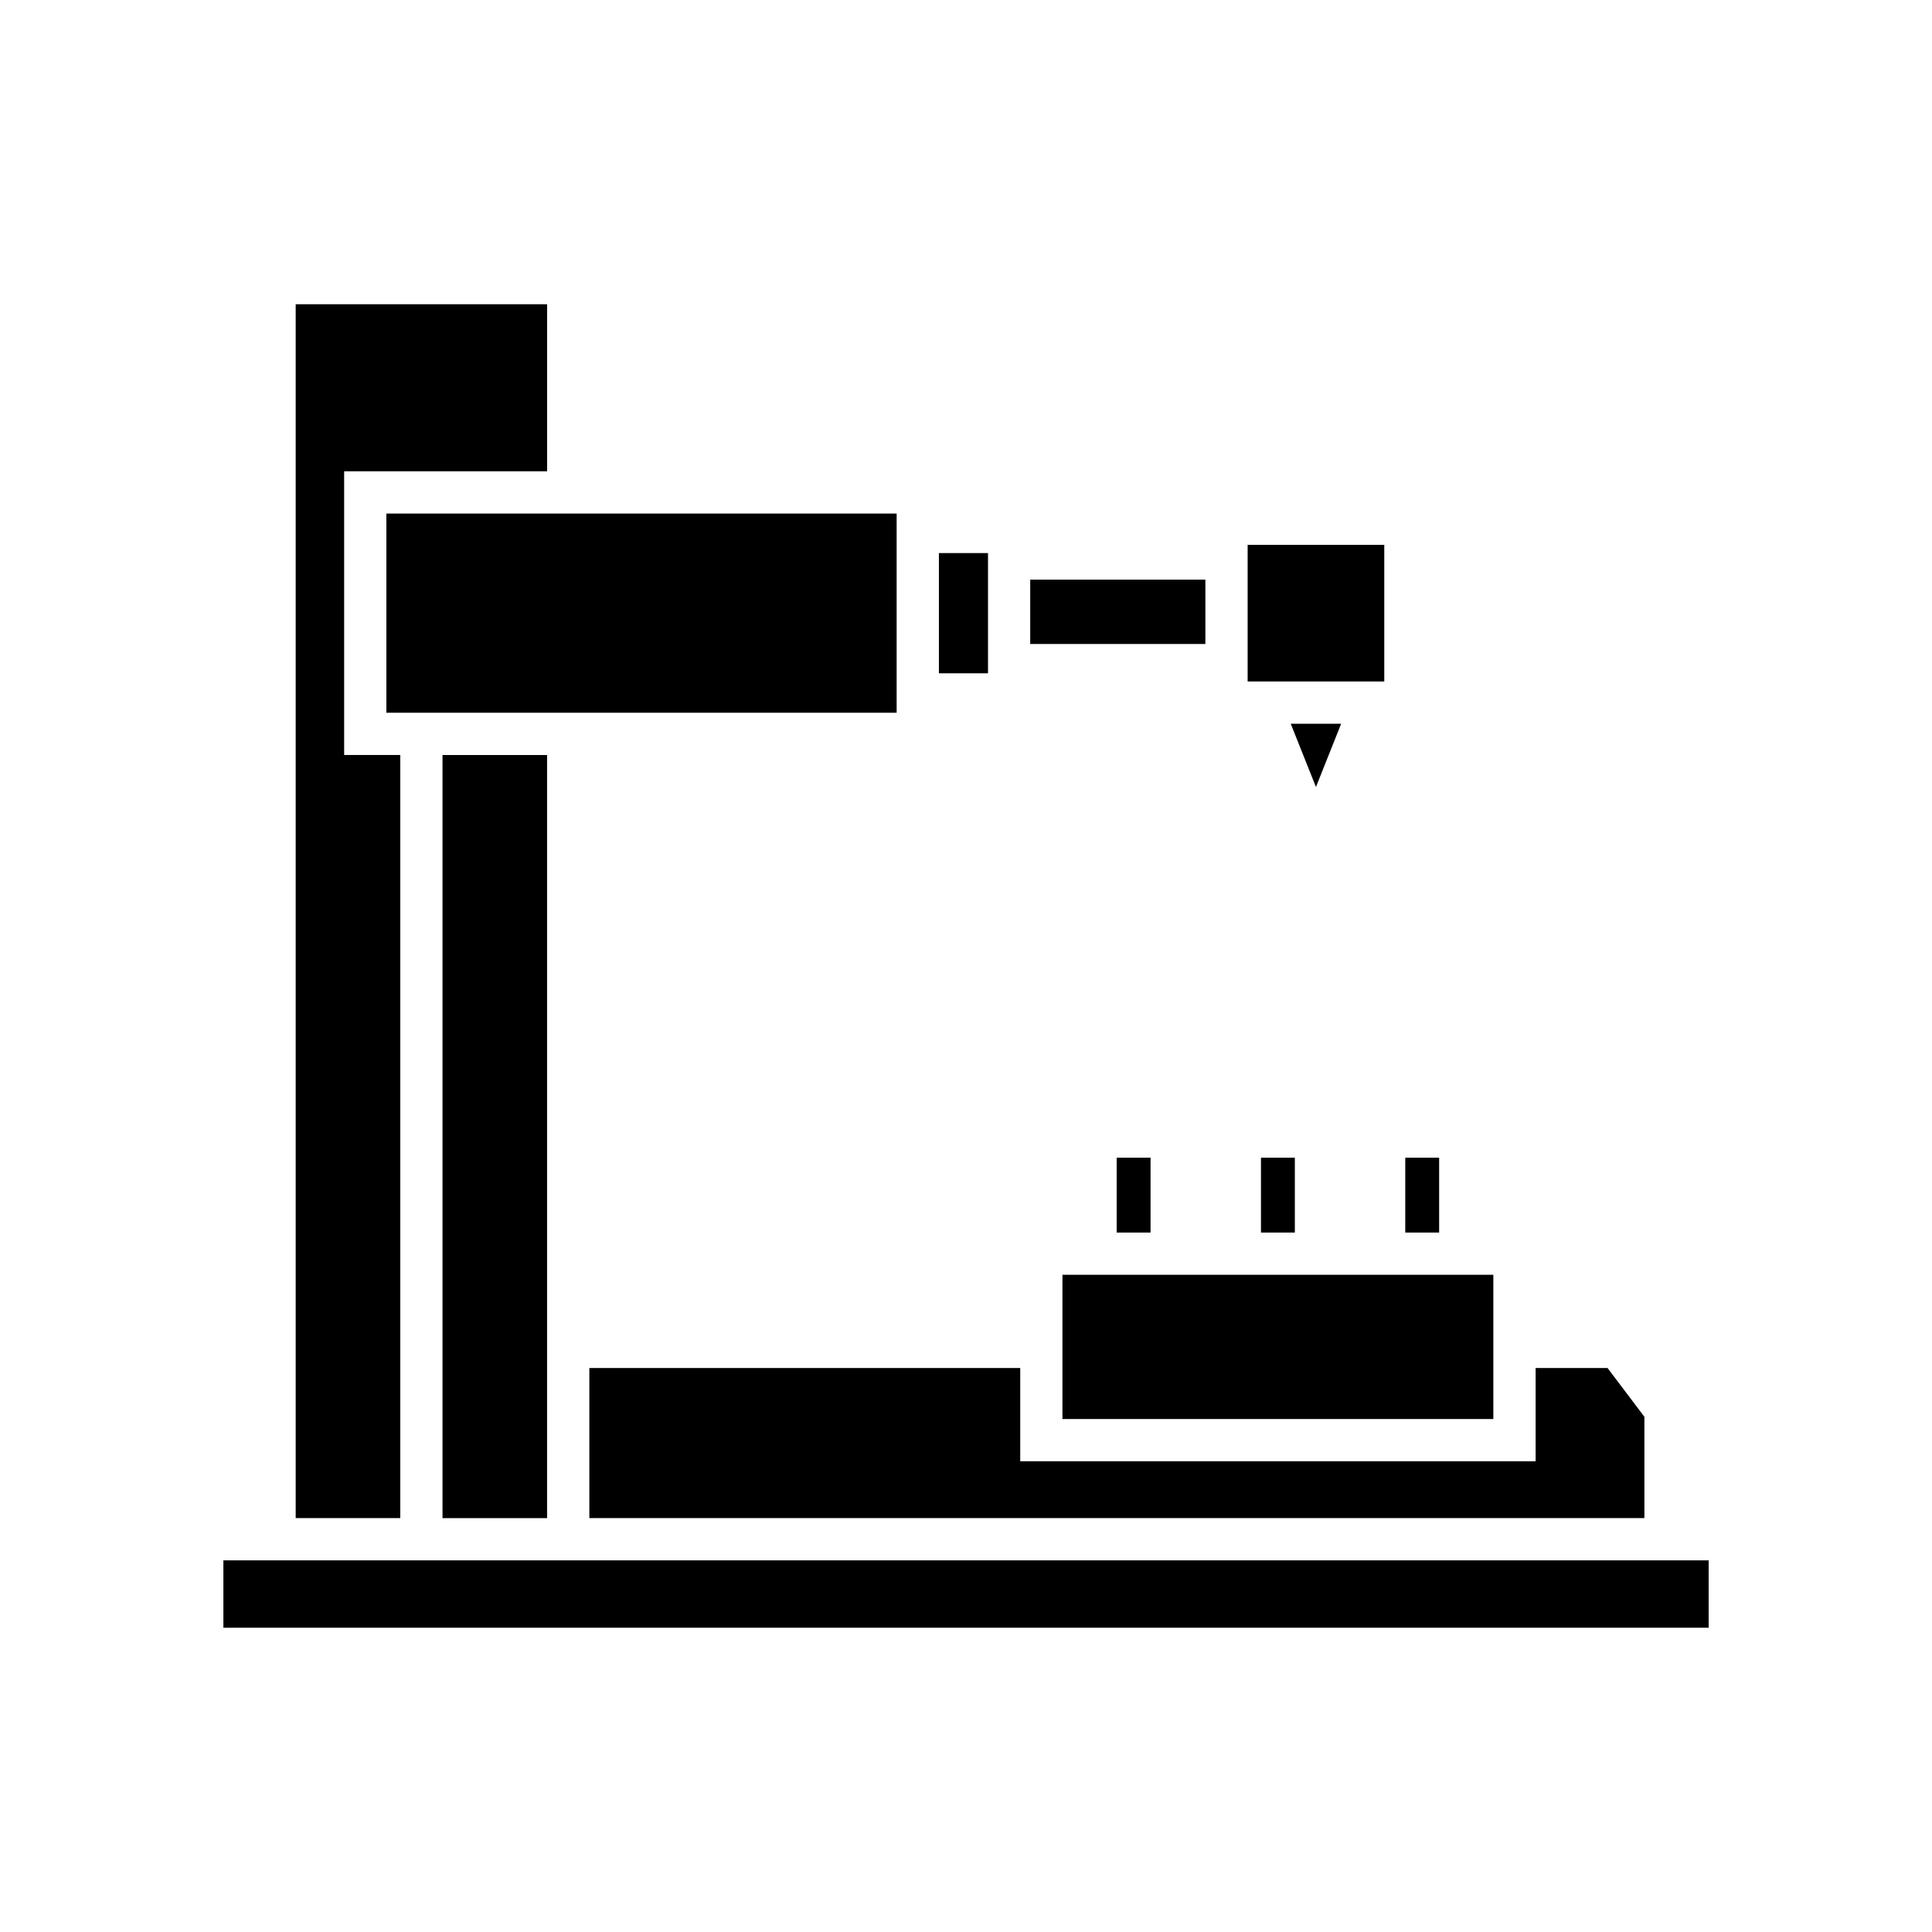
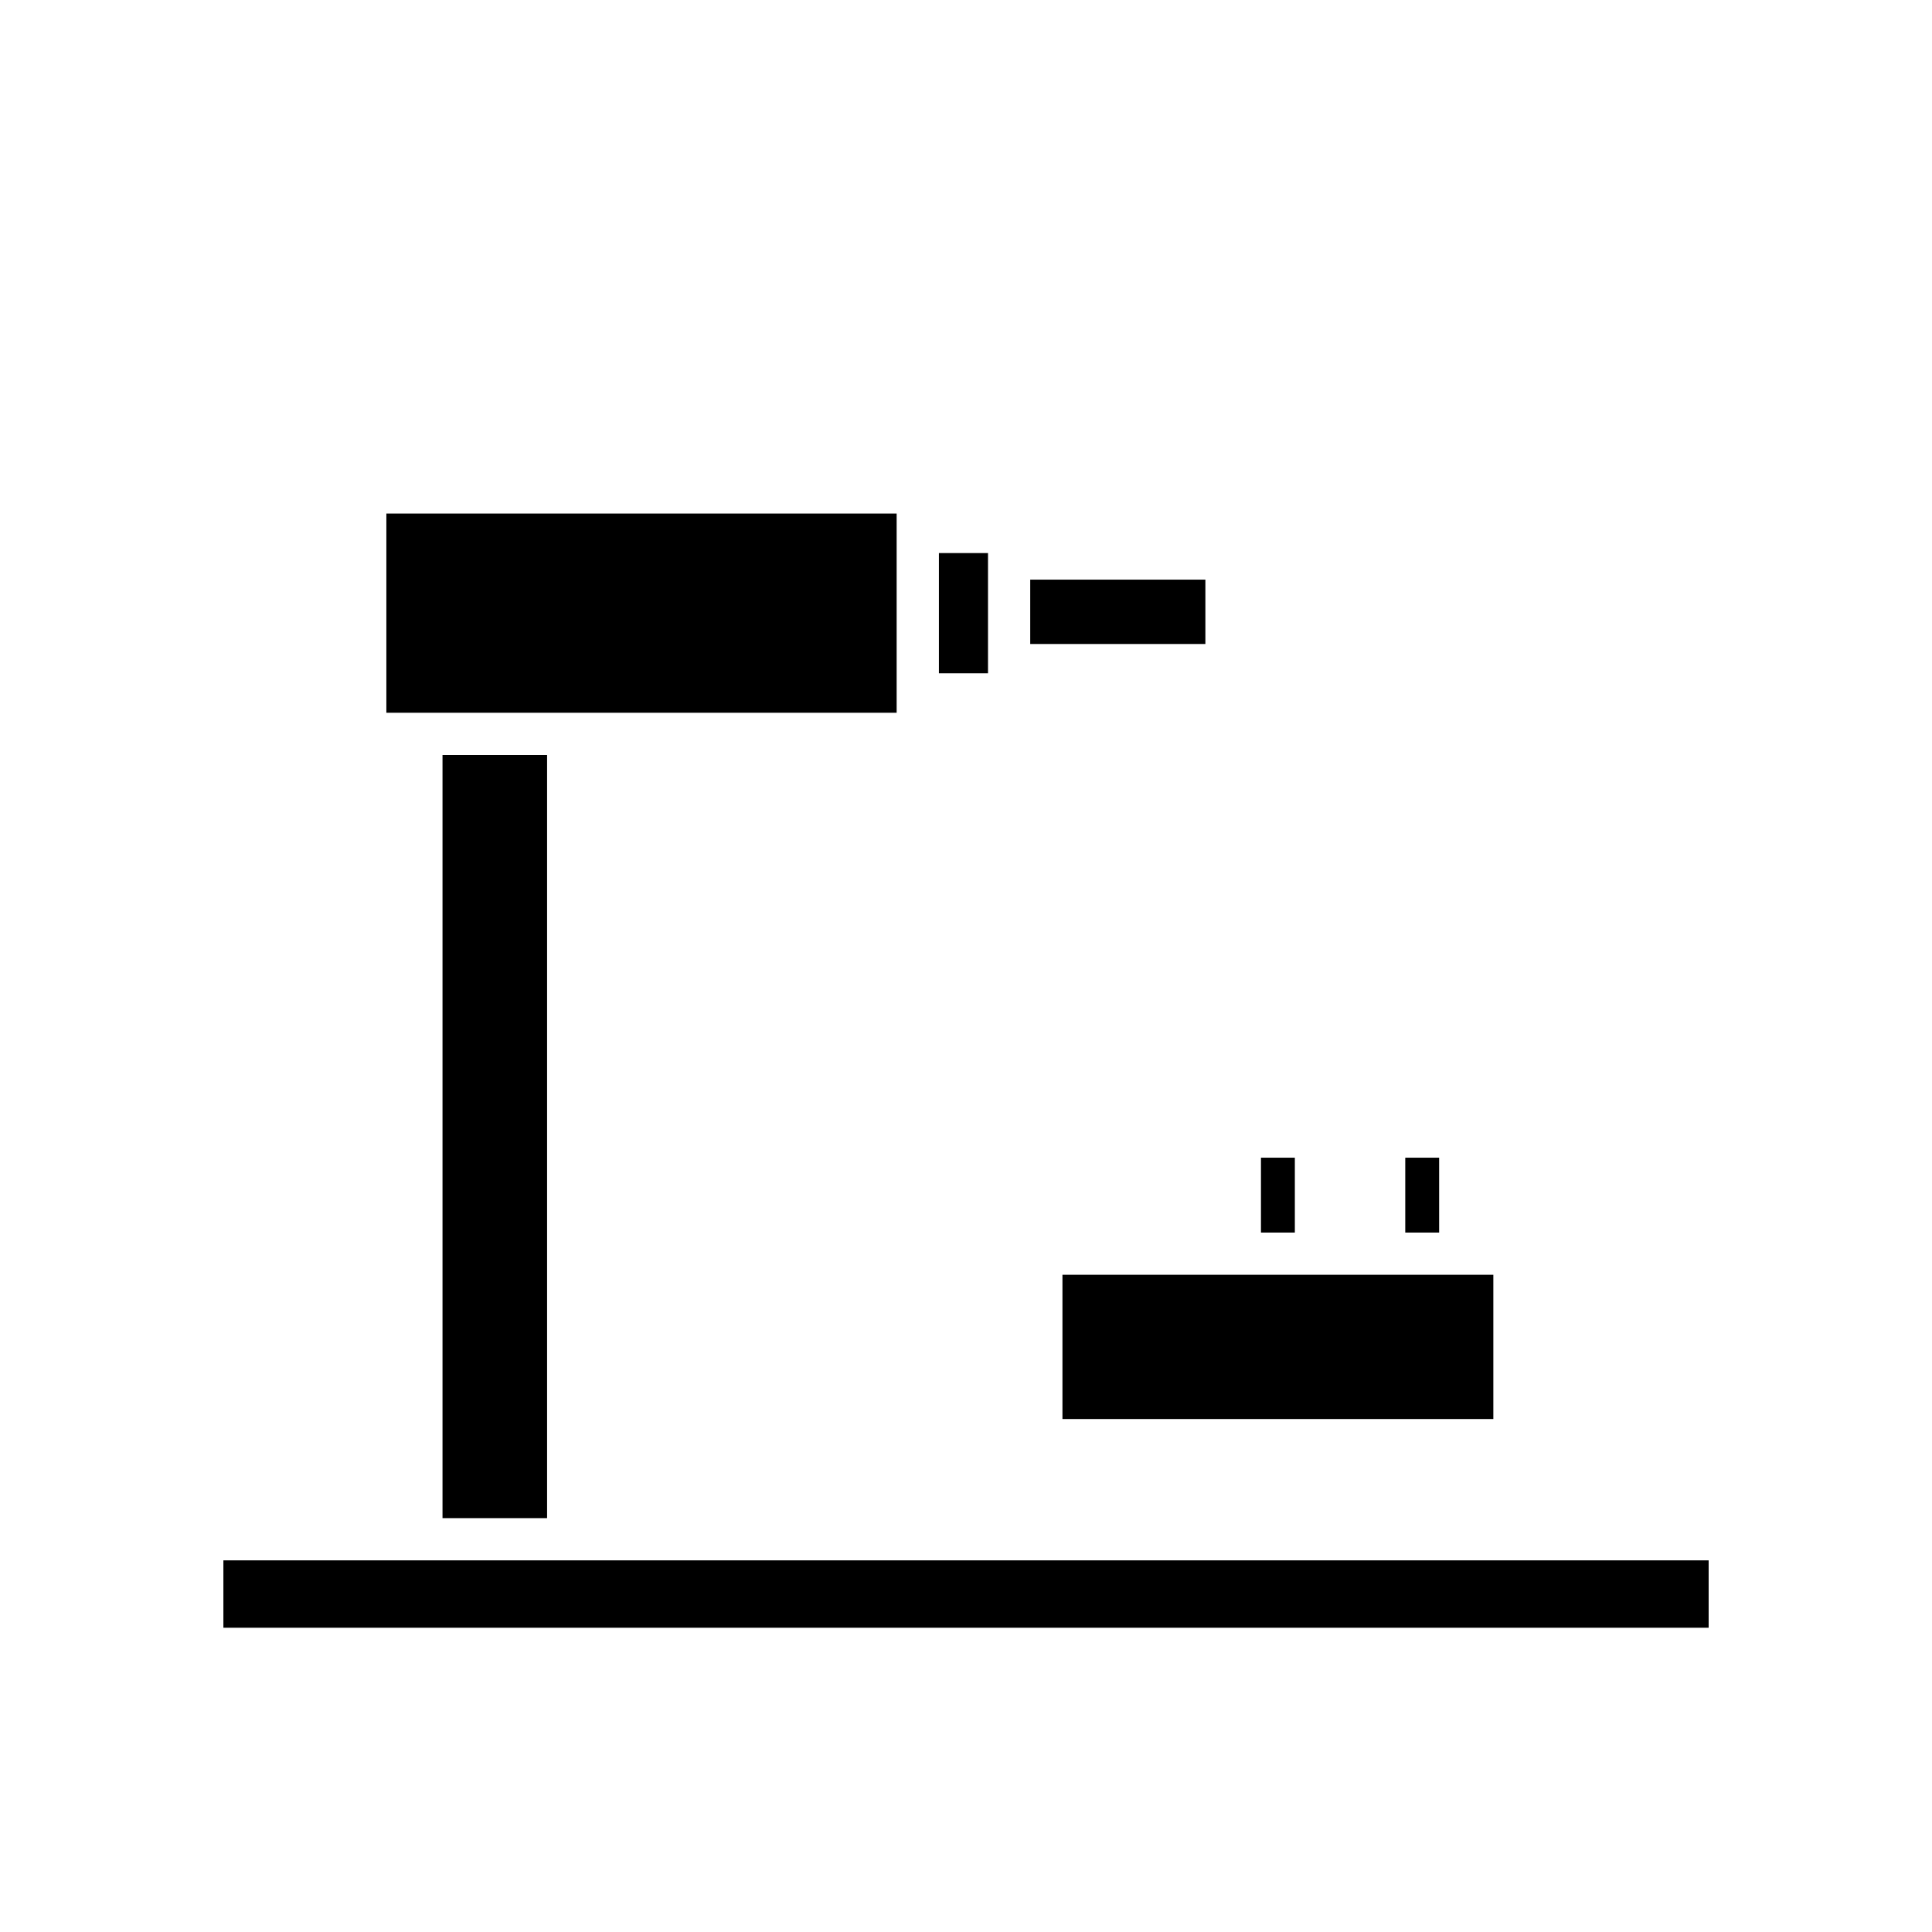
<svg xmlns="http://www.w3.org/2000/svg" fill="#000000" width="800px" height="800px" version="1.1" viewBox="144 144 512 512">
  <g>
-     <path d="m499.42 335.8h-13.363l6.684 16.758z" />
-     <path d="m474.64 288.39h36.207v36.207h-36.207z" />
    <path d="m417.02 297.61h46.418v17.055h-46.418z" />
    <path d="m392.82 290.57h13.012v31.863h-13.012z" />
    <path d="m516.41 450.8h8.977v19.84h-8.977z" />
    <path d="m478.17 450.8h8.977v19.84h-8.977z" />
-     <path d="m439.93 450.8h8.977v19.84h-8.977z" />
+     <path d="m439.93 450.8h8.977h-8.977z" />
    <path d="m425.56 481.83h114.19v38.227h-114.19z" />
-     <path d="m579.78 519.46-9.762-12.918h-19.066v24.711h-136.58v-24.711h-114.19v39.77h279.6z" />
    <path d="m246.39 280.1h135.23v52.785h-135.23z" />
    <path d="m261.27 344.09h27.711v202.23h-27.711z" />
-     <path d="m222.36 546.31h27.715v-202.23h-14.871v-75.18h53.781v-44.273h-66.625z" />
    <path d="m203.2 557.51h393.61v17.855h-393.61z" />
  </g>
</svg>